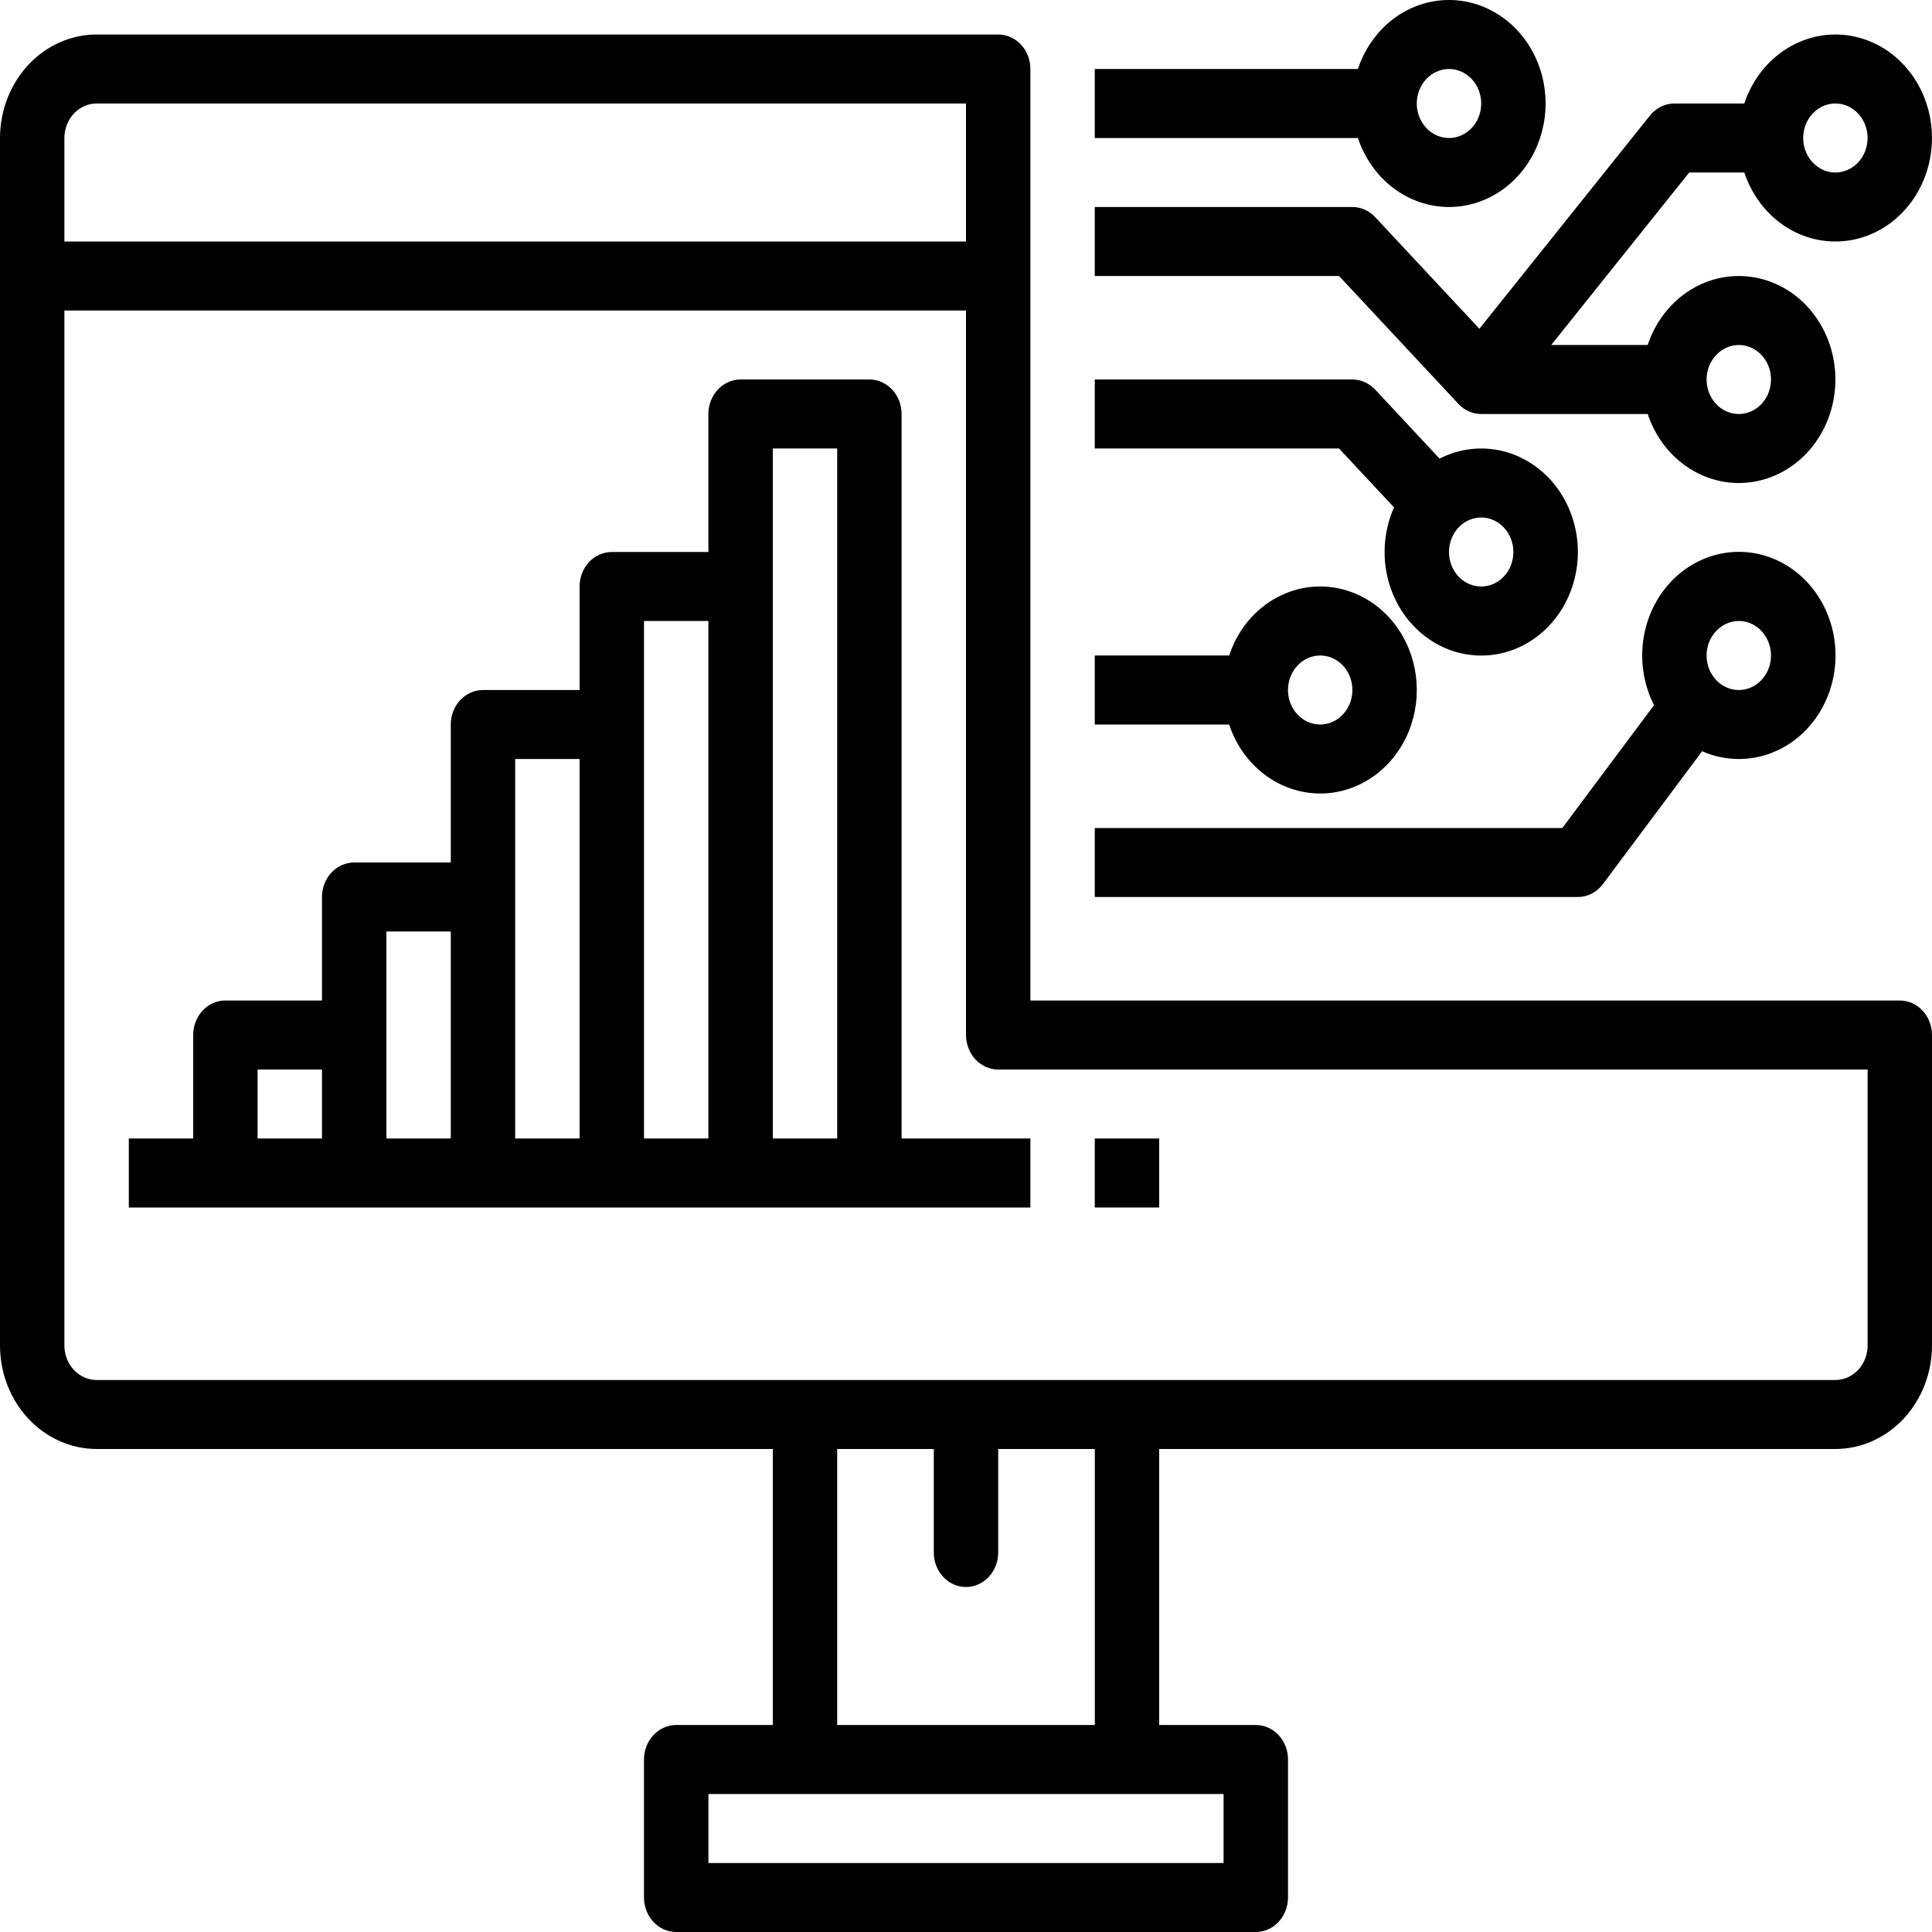
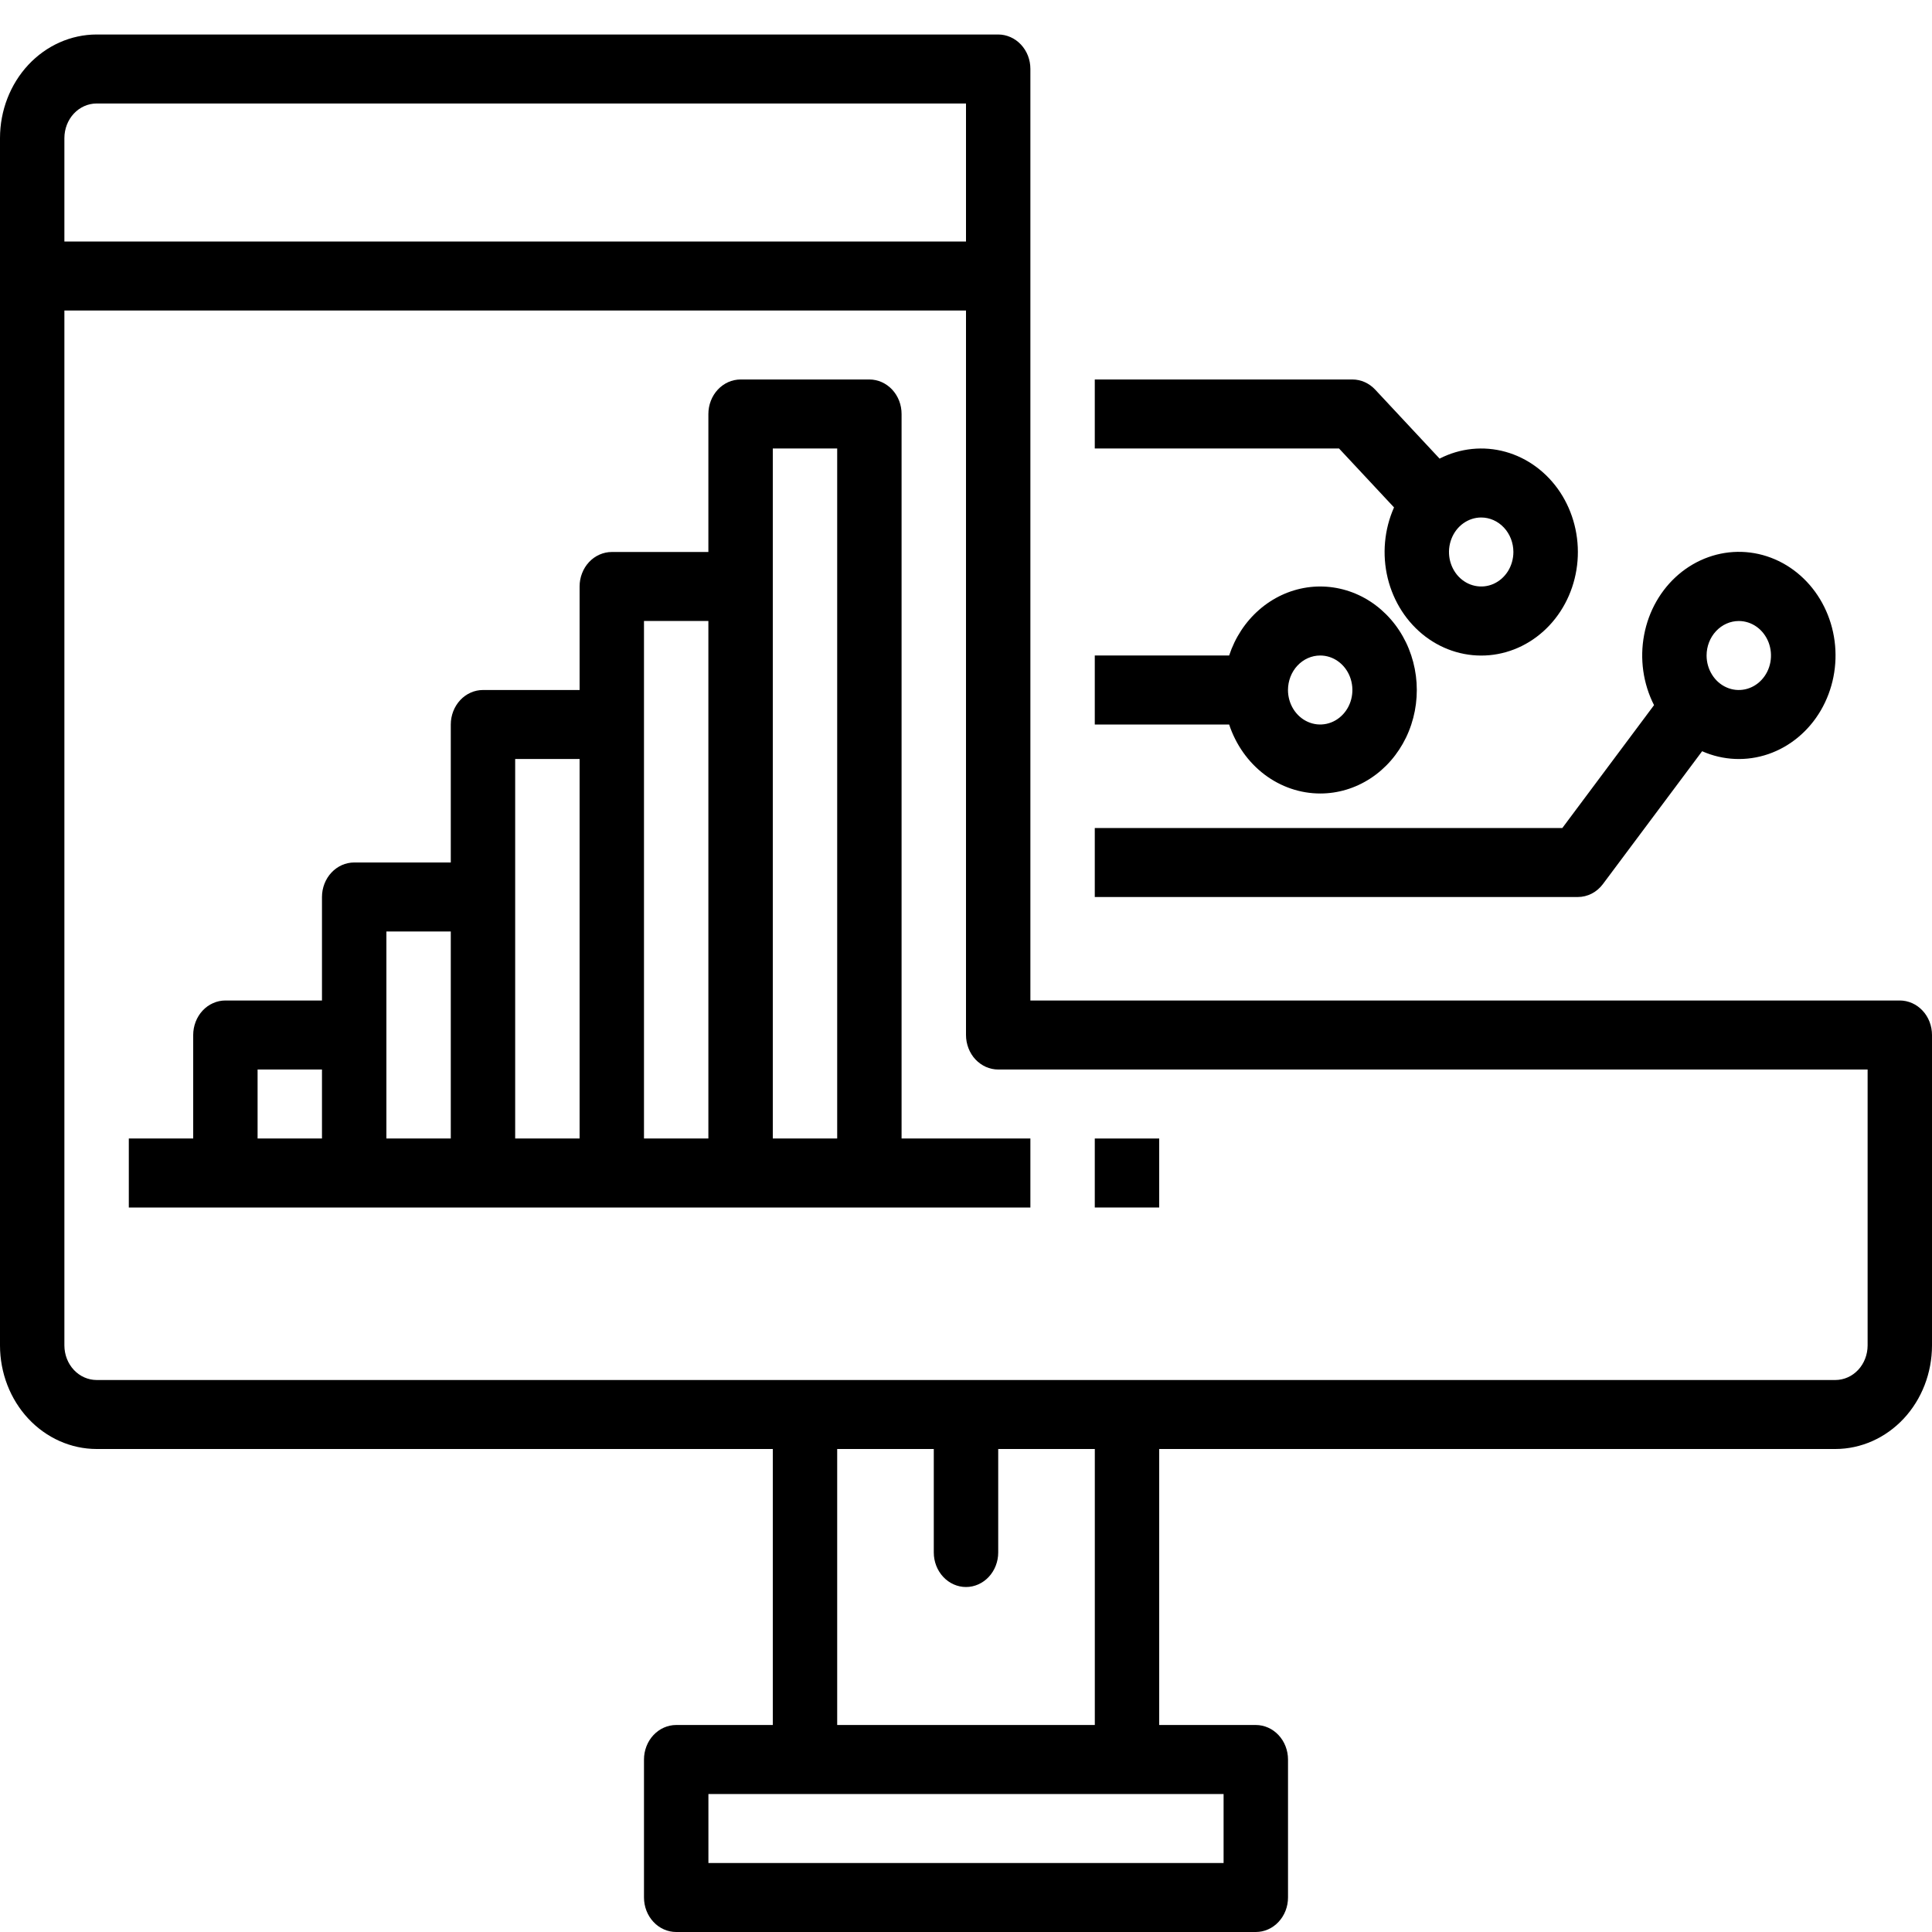
<svg xmlns="http://www.w3.org/2000/svg" width="55" height="55" viewBox="0 0 55 55" fill="none">
  <path d="M54.083 28.482H29.333V1.964C29.333 1.835 29.31 1.708 29.264 1.588C29.218 1.469 29.15 1.361 29.065 1.27C28.98 1.179 28.879 1.106 28.767 1.057C28.656 1.008 28.537 0.982 28.417 0.982H2.75C2.021 0.983 1.322 1.294 0.806 1.846C0.291 2.399 0.001 3.147 0 3.929V38.304C0.001 39.085 0.291 39.834 0.806 40.386C1.322 40.938 2.021 41.249 2.75 41.25H22V49.107H19.25C19.13 49.107 19.01 49.133 18.899 49.182C18.788 49.231 18.687 49.304 18.602 49.395C18.517 49.486 18.449 49.594 18.403 49.714C18.357 49.833 18.333 49.96 18.333 50.089V54.018C18.333 54.147 18.357 54.275 18.403 54.394C18.449 54.513 18.517 54.621 18.602 54.712C18.687 54.804 18.788 54.876 18.899 54.925C19.01 54.975 19.13 55 19.25 55H35.75C35.87 55 35.99 54.975 36.101 54.925C36.212 54.876 36.313 54.804 36.398 54.712C36.483 54.621 36.551 54.513 36.597 54.394C36.643 54.275 36.667 54.147 36.667 54.018V50.089C36.667 49.96 36.643 49.833 36.597 49.714C36.551 49.594 36.483 49.486 36.398 49.395C36.313 49.304 36.212 49.231 36.101 49.182C35.99 49.133 35.87 49.107 35.75 49.107H33V41.25H52.25C52.979 41.249 53.678 40.938 54.194 40.386C54.709 39.834 54.999 39.085 55 38.304V29.464C55 29.335 54.976 29.208 54.93 29.088C54.884 28.969 54.817 28.861 54.731 28.77C54.646 28.679 54.545 28.606 54.434 28.557C54.323 28.508 54.204 28.482 54.083 28.482ZM2.75 2.946H27.5V6.875H1.833V3.929C1.834 3.668 1.93 3.419 2.102 3.234C2.274 3.05 2.507 2.947 2.75 2.946ZM34.833 53.036H20.167V51.072H34.833V53.036ZM31.167 49.107H23.833V41.25H26.583V44.197C26.583 44.457 26.68 44.707 26.852 44.891C27.024 45.075 27.257 45.179 27.5 45.179C27.743 45.179 27.976 45.075 28.148 44.891C28.32 44.707 28.417 44.457 28.417 44.197V41.25H31.167V49.107ZM53.167 38.304C53.166 38.564 53.07 38.814 52.898 38.998C52.726 39.182 52.493 39.285 52.25 39.286H2.75C2.507 39.285 2.274 39.182 2.102 38.998C1.93 38.814 1.834 38.564 1.833 38.304V8.839H27.5V29.464C27.5 29.593 27.524 29.721 27.57 29.84C27.616 29.959 27.683 30.068 27.768 30.159C27.854 30.25 27.955 30.322 28.066 30.372C28.177 30.421 28.296 30.447 28.417 30.447H53.167V38.304Z" fill="black" />
  <path d="M25.666 11.786C25.666 11.657 25.643 11.529 25.597 11.41C25.551 11.291 25.483 11.182 25.398 11.091C25.313 11 25.212 10.928 25.101 10.878C24.989 10.829 24.87 10.803 24.75 10.803H21.083C20.963 10.803 20.844 10.829 20.732 10.878C20.621 10.928 20.52 11 20.435 11.091C20.35 11.182 20.282 11.291 20.236 11.41C20.19 11.529 20.166 11.657 20.166 11.786V15.714H17.416C17.296 15.714 17.177 15.74 17.066 15.789C16.954 15.838 16.853 15.911 16.768 16.002C16.683 16.093 16.616 16.201 16.57 16.32C16.523 16.44 16.5 16.567 16.5 16.696V19.643H13.75C13.63 19.643 13.51 19.668 13.399 19.718C13.288 19.767 13.187 19.839 13.102 19.93C13.017 20.022 12.949 20.13 12.903 20.249C12.857 20.368 12.833 20.496 12.833 20.625V24.553H10.083C9.963 24.553 9.844 24.579 9.732 24.628C9.621 24.678 9.52 24.75 9.435 24.841C9.35 24.932 9.282 25.041 9.236 25.16C9.19 25.279 9.166 25.407 9.166 25.536V28.482H6.417C6.296 28.482 6.177 28.507 6.066 28.557C5.954 28.606 5.853 28.678 5.768 28.77C5.683 28.861 5.616 28.969 5.57 29.088C5.524 29.207 5.5 29.335 5.5 29.464V32.411H3.667V34.375H29.333V32.411H25.666V11.786ZM7.333 30.446H9.166V32.411H7.333V30.446ZM11 26.518H12.833V32.411H11V26.518ZM14.666 21.607H16.5V32.411H14.666V21.607ZM18.333 17.678H20.166V32.411H18.333V17.678ZM22 32.411V12.768H23.833V32.411H22Z" fill="black" />
  <path d="M33 32.411H31.166V34.375H33V32.411Z" fill="black" />
  <path d="M37.583 22.589C38.087 22.59 38.582 22.441 39.013 22.16C39.443 21.88 39.794 21.477 40.026 20.998C40.258 20.518 40.362 19.979 40.327 19.44C40.292 18.901 40.12 18.383 39.829 17.942C39.538 17.501 39.139 17.154 38.677 16.939C38.214 16.725 37.705 16.65 37.206 16.724C36.706 16.799 36.236 17.018 35.845 17.36C35.454 17.701 35.159 18.151 34.991 18.661H31.166V20.625H34.991C35.181 21.199 35.532 21.696 35.996 22.048C36.46 22.399 37.015 22.589 37.583 22.589ZM37.583 18.661C37.764 18.661 37.942 18.718 38.092 18.826C38.243 18.934 38.361 19.088 38.43 19.267C38.499 19.447 38.518 19.644 38.482 19.835C38.447 20.025 38.36 20.2 38.231 20.337C38.103 20.475 37.94 20.568 37.762 20.606C37.584 20.644 37.4 20.625 37.232 20.55C37.065 20.476 36.922 20.35 36.821 20.189C36.72 20.027 36.666 19.837 36.666 19.643C36.667 19.383 36.763 19.133 36.935 18.949C37.107 18.765 37.34 18.661 37.583 18.661Z" fill="black" />
-   <path d="M52.25 0.982C51.681 0.983 51.127 1.172 50.663 1.524C50.199 1.876 49.848 2.372 49.657 2.946H47.666C47.534 2.946 47.404 2.977 47.283 3.036C47.163 3.096 47.057 3.182 46.971 3.289L42.115 9.359L39.148 6.181C39.063 6.089 38.962 6.017 38.851 5.968C38.739 5.918 38.62 5.893 38.5 5.893H31.166V7.857H38.12L41.518 11.498C41.603 11.589 41.705 11.662 41.816 11.711C41.927 11.76 42.046 11.786 42.166 11.786H46.907C47.124 12.441 47.549 12.993 48.109 13.345C48.668 13.697 49.326 13.825 49.965 13.708C50.605 13.59 51.185 13.234 51.603 12.703C52.021 12.171 52.25 11.499 52.25 10.804C52.25 10.109 52.021 9.436 51.603 8.904C51.185 8.373 50.605 8.017 49.965 7.9C49.326 7.782 48.668 7.91 48.109 8.262C47.549 8.614 47.124 9.166 46.907 9.821H44.16L48.088 4.911H49.657C49.826 5.42 50.121 5.87 50.512 6.211C50.902 6.553 51.373 6.773 51.872 6.847C52.372 6.921 52.881 6.847 53.343 6.632C53.806 6.417 54.204 6.07 54.495 5.629C54.786 5.188 54.959 4.67 54.993 4.131C55.028 3.592 54.924 3.054 54.692 2.574C54.46 2.094 54.11 1.692 53.679 1.411C53.248 1.131 52.754 0.982 52.25 0.982ZM49.5 9.821C49.681 9.821 49.858 9.879 50.009 9.987C50.16 10.095 50.277 10.248 50.347 10.428C50.416 10.607 50.434 10.805 50.399 10.995C50.364 11.186 50.276 11.361 50.148 11.498C50.02 11.635 49.856 11.729 49.679 11.767C49.501 11.805 49.316 11.785 49.149 11.711C48.981 11.637 48.838 11.511 48.738 11.349C48.637 11.188 48.583 10.998 48.583 10.804C48.583 10.543 48.68 10.294 48.852 10.11C49.024 9.925 49.257 9.822 49.5 9.821ZM52.25 4.911C52.069 4.911 51.891 4.853 51.741 4.745C51.59 4.637 51.472 4.484 51.403 4.304C51.334 4.125 51.315 3.928 51.351 3.737C51.386 3.546 51.474 3.371 51.602 3.234C51.73 3.097 51.893 3.003 52.071 2.965C52.249 2.927 52.433 2.947 52.601 3.021C52.768 3.096 52.911 3.221 53.012 3.383C53.113 3.544 53.166 3.734 53.166 3.929C53.166 4.189 53.07 4.439 52.898 4.623C52.726 4.807 52.493 4.91 52.25 4.911Z" fill="black" />
-   <path d="M41.25 5.893C41.754 5.893 42.248 5.745 42.679 5.464C43.11 5.183 43.461 4.781 43.692 4.301C43.924 3.821 44.028 3.283 43.994 2.744C43.959 2.205 43.787 1.687 43.496 1.245C43.205 0.804 42.806 0.458 42.343 0.243C41.881 0.028 41.372 -0.046 40.873 0.028C40.373 0.102 39.902 0.322 39.512 0.663C39.121 1.005 38.826 1.455 38.657 1.964H31.166V3.929H38.657C38.848 4.503 39.199 5 39.663 5.351C40.127 5.703 40.681 5.892 41.25 5.893ZM41.25 1.964C41.431 1.964 41.608 2.022 41.759 2.13C41.91 2.238 42.027 2.391 42.097 2.571C42.166 2.75 42.184 2.948 42.149 3.138C42.114 3.329 42.026 3.504 41.898 3.641C41.77 3.778 41.606 3.872 41.429 3.91C41.251 3.948 41.066 3.928 40.899 3.854C40.731 3.779 40.588 3.654 40.488 3.492C40.387 3.331 40.333 3.141 40.333 2.946C40.333 2.686 40.43 2.436 40.602 2.252C40.774 2.068 41.007 1.965 41.25 1.964Z" fill="black" />
  <path d="M39.685 14.445C39.406 15.072 39.342 15.785 39.505 16.458C39.669 17.131 40.049 17.72 40.579 18.122C41.109 18.523 41.754 18.711 42.401 18.652C43.047 18.593 43.654 18.291 44.113 17.799C44.572 17.308 44.854 16.658 44.909 15.965C44.964 15.273 44.788 14.581 44.414 14.013C44.039 13.446 43.489 13.038 42.861 12.863C42.233 12.688 41.567 12.756 40.982 13.056L39.148 11.091C39.063 11 38.962 10.928 38.851 10.878C38.739 10.829 38.62 10.803 38.5 10.803H31.166V12.768H38.12L39.685 14.445ZM43.083 15.714C43.083 15.908 43.029 16.098 42.929 16.26C42.828 16.421 42.685 16.547 42.517 16.622C42.35 16.696 42.166 16.715 41.988 16.677C41.81 16.64 41.647 16.546 41.518 16.409C41.39 16.271 41.303 16.096 41.267 15.906C41.232 15.715 41.25 15.518 41.32 15.338C41.389 15.159 41.507 15.005 41.657 14.898C41.808 14.79 41.985 14.732 42.166 14.732C42.41 14.732 42.642 14.836 42.814 15.02C42.986 15.204 43.083 15.454 43.083 15.714Z" fill="black" />
  <path d="M45.632 25.167L48.456 21.386C49.056 21.651 49.724 21.679 50.342 21.467C50.961 21.254 51.489 20.814 51.834 20.225C52.178 19.636 52.318 18.935 52.227 18.247C52.136 17.558 51.821 16.926 51.337 16.462C50.854 15.998 50.233 15.732 49.584 15.711C48.935 15.691 48.3 15.917 47.791 16.349C47.283 16.781 46.933 17.392 46.805 18.074C46.676 18.755 46.776 19.464 47.087 20.074L44.476 23.572H31.166V25.536H44.916C45.054 25.536 45.19 25.503 45.314 25.439C45.438 25.375 45.546 25.282 45.632 25.167ZM49.5 17.679C49.681 17.679 49.858 17.736 50.009 17.844C50.16 17.952 50.277 18.106 50.347 18.285C50.416 18.465 50.434 18.662 50.399 18.852C50.364 19.043 50.276 19.218 50.148 19.355C50.02 19.493 49.856 19.586 49.679 19.624C49.501 19.662 49.316 19.643 49.149 19.568C48.981 19.494 48.838 19.368 48.738 19.206C48.637 19.045 48.583 18.855 48.583 18.661C48.583 18.401 48.68 18.151 48.852 17.967C49.024 17.783 49.257 17.679 49.5 17.679Z" fill="black" />
</svg>